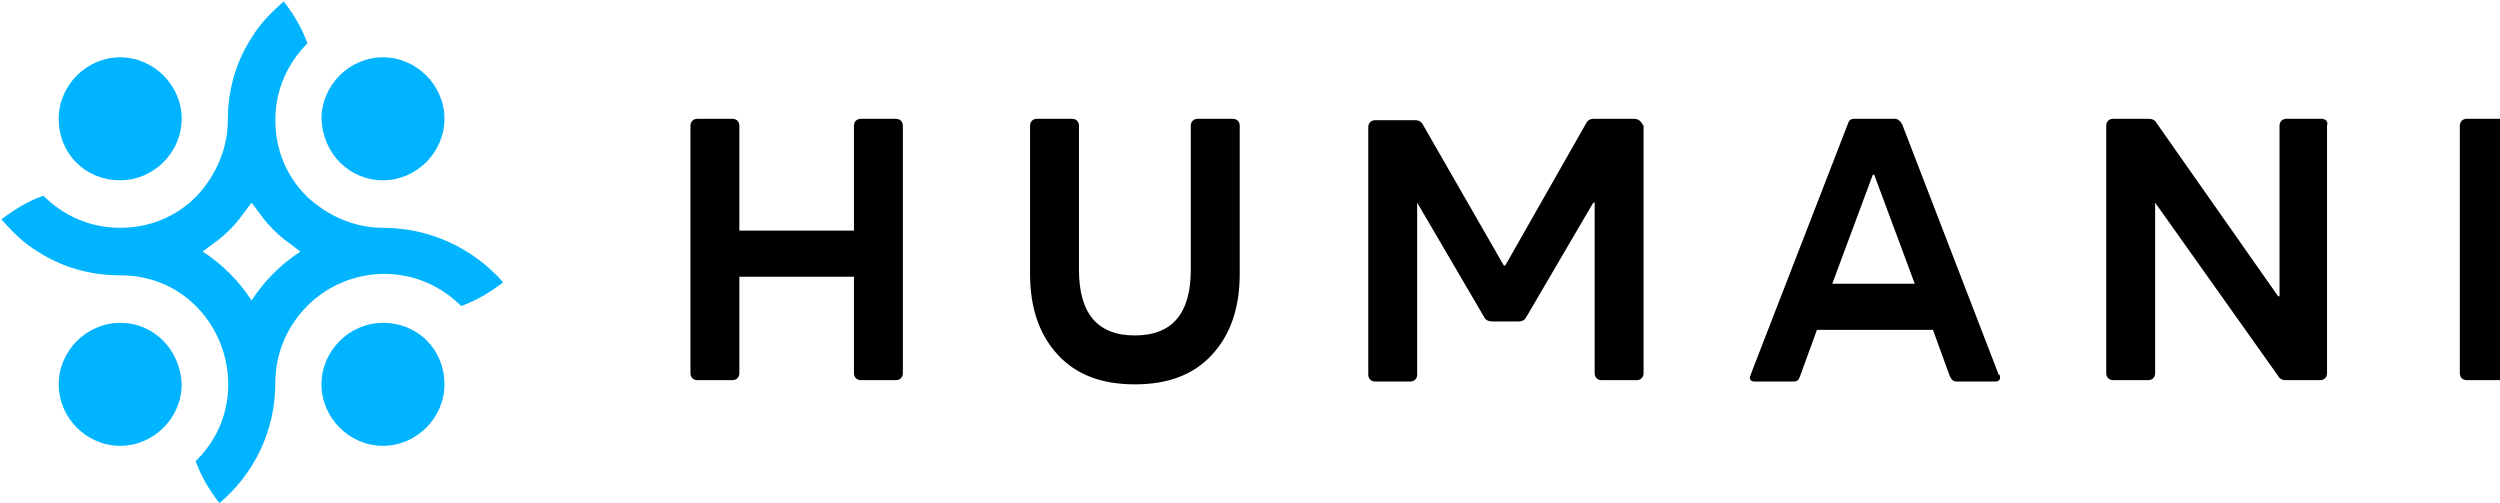
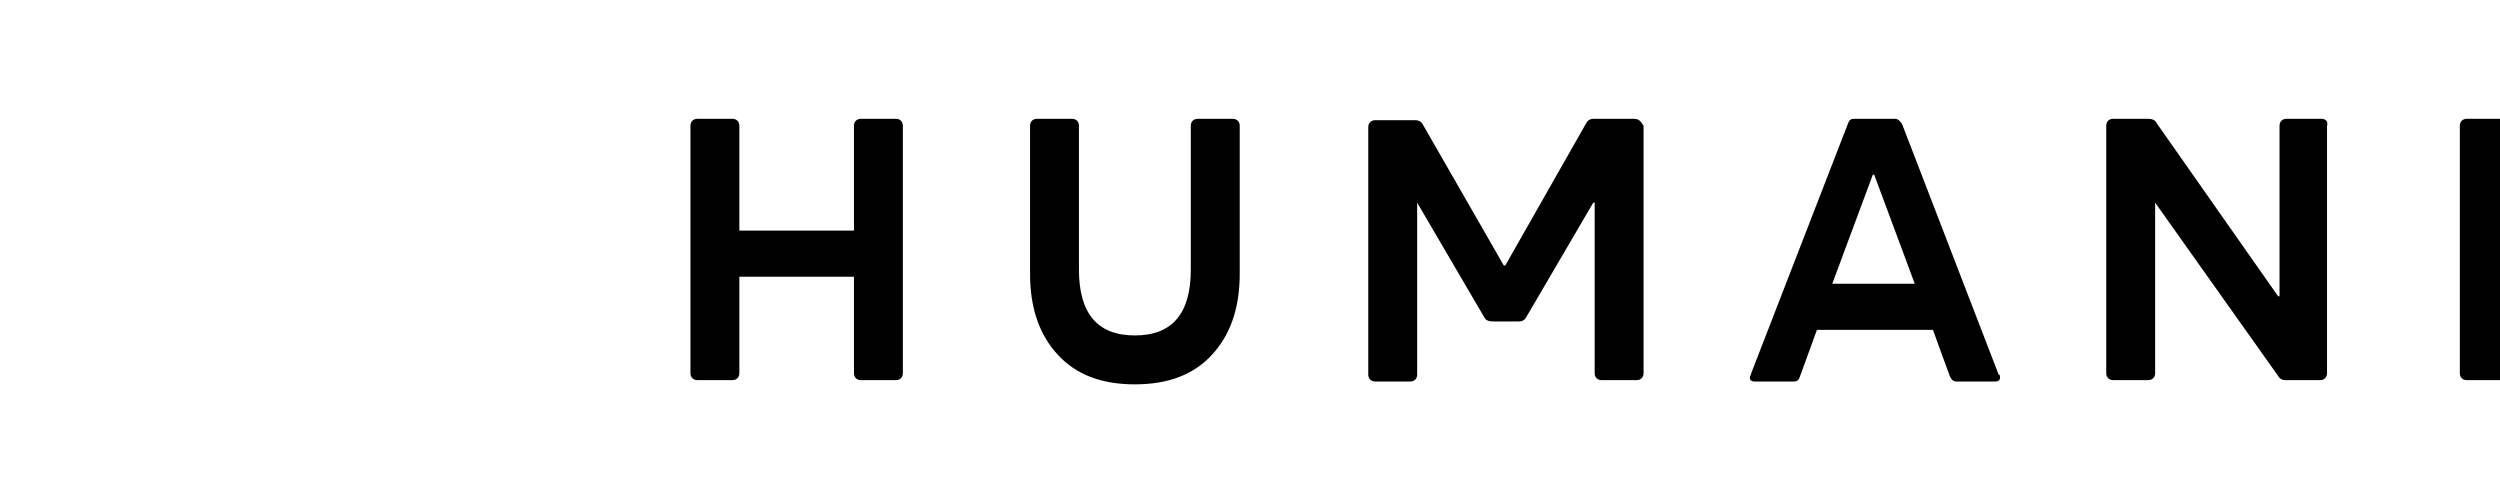
<svg xmlns="http://www.w3.org/2000/svg" width="159" height="32" viewBox="0 0 159 32" fill="none">
  <g clip-path="url(#clip0_95_425)">
-     <path d="M24.356 11.467C26.489 11.467 28.267 9.689 28.267 7.556C28.267 5.423 26.489 3.645 24.356 3.645C22.223 3.645 20.445 5.423 20.445 7.556C20.534 9.778 22.223 11.467 24.356 11.467ZM24.356 14.489C22.489 14.489 20.8 13.689 19.556 12.533C19.556 12.533 19.556 12.533 19.467 12.444C18.223 11.2 17.511 9.511 17.511 7.644C17.511 5.688 18.311 4 19.555 2.755C19.199 1.777 18.666 0.888 18.044 0.088C17.244 0.799 16.533 1.51 16 2.399C15.022 3.91 14.489 5.688 14.489 7.643C14.489 9.51 13.689 11.199 12.533 12.443C12.533 12.443 12.533 12.443 12.444 12.532C11.2 13.776 9.511 14.488 7.644 14.488C5.688 14.488 4 13.688 2.755 12.444C1.777 12.8 0.888 13.333 0.088 13.955C0.799 14.755 1.51 15.466 2.399 15.999C3.91 16.977 5.688 17.51 7.643 17.51C13.865 17.51 16.799 25.066 12.443 29.332C12.799 30.31 13.332 31.199 13.954 31.999C16.176 30.132 17.51 27.377 17.51 24.355C17.51 20.533 20.621 17.422 24.443 17.422C26.399 17.422 28.087 18.222 29.332 19.466C30.31 19.11 31.199 18.577 31.999 17.955C30.132 15.822 27.377 14.488 24.355 14.488L24.356 14.489ZM16 19.111C15.2 17.867 14.133 16.8 12.889 16C13.245 15.733 13.6 15.467 13.956 15.2C14.4 14.844 14.845 14.4 15.2 13.956C15.467 13.6 15.733 13.245 16 12.889C16.267 13.245 16.533 13.6 16.8 13.956C17.156 14.4 17.6 14.845 18.044 15.2C18.4 15.467 18.755 15.733 19.111 16C17.867 16.8 16.8 17.867 16 19.111ZM24.356 20.533C22.223 20.533 20.445 22.311 20.445 24.444C20.445 26.577 22.223 28.355 24.356 28.355C26.489 28.355 28.267 26.577 28.267 24.444C28.267 22.222 26.578 20.533 24.356 20.533ZM7.644 20.533C5.511 20.533 3.733 22.311 3.733 24.444C3.733 26.577 5.511 28.355 7.644 28.355C9.777 28.355 11.555 26.577 11.555 24.444C11.466 22.222 9.777 20.533 7.644 20.533ZM7.644 11.467C9.777 11.467 11.555 9.689 11.555 7.556C11.555 5.423 9.777 3.645 7.644 3.645C5.511 3.645 3.733 5.423 3.733 7.556C3.733 9.778 5.422 11.467 7.644 11.467Z" fill="#00B4FF" />
    <path d="M56.978 7.556H54.756C54.489 7.556 54.312 7.734 54.312 8V14.667H47.023V8C47.023 7.733 46.845 7.556 46.579 7.556H44.357C44.09 7.556 43.913 7.734 43.913 8V23.733C43.913 24 44.091 24.177 44.357 24.177H46.579C46.846 24.177 47.023 23.999 47.023 23.733V17.6H54.312V23.733C54.312 24 54.49 24.177 54.756 24.177H56.978C57.245 24.177 57.422 23.999 57.422 23.733V8C57.422 7.733 57.244 7.556 56.978 7.556ZM78.4 7.556H76.178C75.911 7.556 75.734 7.734 75.734 8V17.156C75.734 19.912 74.578 21.334 72.178 21.334C69.778 21.334 68.622 19.912 68.622 17.156V8C68.622 7.733 68.444 7.556 68.178 7.556H65.956C65.689 7.556 65.512 7.734 65.512 8V17.422C65.512 19.644 66.134 21.333 67.29 22.578C68.446 23.823 70.046 24.445 72.179 24.445C74.312 24.445 75.912 23.823 77.068 22.578C78.224 21.333 78.846 19.645 78.846 17.422V8C78.846 7.733 78.668 7.556 78.402 7.556H78.4ZM103.911 7.556H101.333C101.155 7.556 100.977 7.645 100.889 7.823L95.733 16.89H95.644L90.488 7.912C90.399 7.734 90.221 7.645 90.044 7.645H87.466C87.199 7.645 87.022 7.823 87.022 8.089V23.822C87.022 24.089 87.2 24.266 87.466 24.266H89.688C89.955 24.266 90.132 24.088 90.132 23.822V12.889L94.399 20.178C94.488 20.356 94.666 20.445 94.932 20.445H96.621C96.799 20.445 96.977 20.356 97.065 20.178L101.332 12.889H101.421V23.733C101.421 24 101.599 24.177 101.865 24.177H104.087C104.354 24.177 104.531 23.999 104.531 23.733V8C104.353 7.733 104.264 7.556 103.909 7.556H103.911ZM120.978 7.911C120.889 7.733 120.711 7.555 120.534 7.555H117.956C117.689 7.555 117.6 7.644 117.512 7.911L111.379 23.733C111.379 23.822 111.29 23.911 111.29 24C111.29 24.178 111.379 24.267 111.646 24.267H114.046C114.313 24.267 114.402 24.178 114.49 23.911L115.557 20.978H122.935L124.002 23.911C124.091 24.089 124.18 24.267 124.446 24.267H126.846C127.113 24.267 127.202 24.178 127.202 24C127.202 23.911 127.202 23.822 127.113 23.822L120.98 7.911H120.978ZM116.533 18.044L119.111 11.111H119.2L121.778 18.044H116.534H116.533ZM147.644 7.556H145.422C145.155 7.556 144.978 7.734 144.978 8V18.844H144.889L137.156 7.822C137.067 7.644 136.889 7.555 136.623 7.555H134.401C134.134 7.555 133.957 7.733 133.957 7.999V23.732C133.957 23.999 134.135 24.176 134.401 24.176H136.623C136.89 24.176 137.067 23.998 137.067 23.732V12.888L144.889 23.91C144.978 24.088 145.156 24.177 145.333 24.177H147.555C147.822 24.177 147.999 23.999 147.999 23.733V8C148.088 7.733 147.91 7.556 147.643 7.556H147.644ZM159.111 7.556H156.889C156.622 7.556 156.445 7.734 156.445 8V23.733C156.445 24 156.623 24.177 156.889 24.177H159.111C159.378 24.177 159.555 23.999 159.555 23.733V8C159.466 7.733 159.377 7.556 159.111 7.556Z" fill="black" />
  </g>
  <defs>
    <clipPath id="clip0_95_425">
      <rect width="159" height="32" fill="white" />
    </clipPath>
  </defs>
</svg>